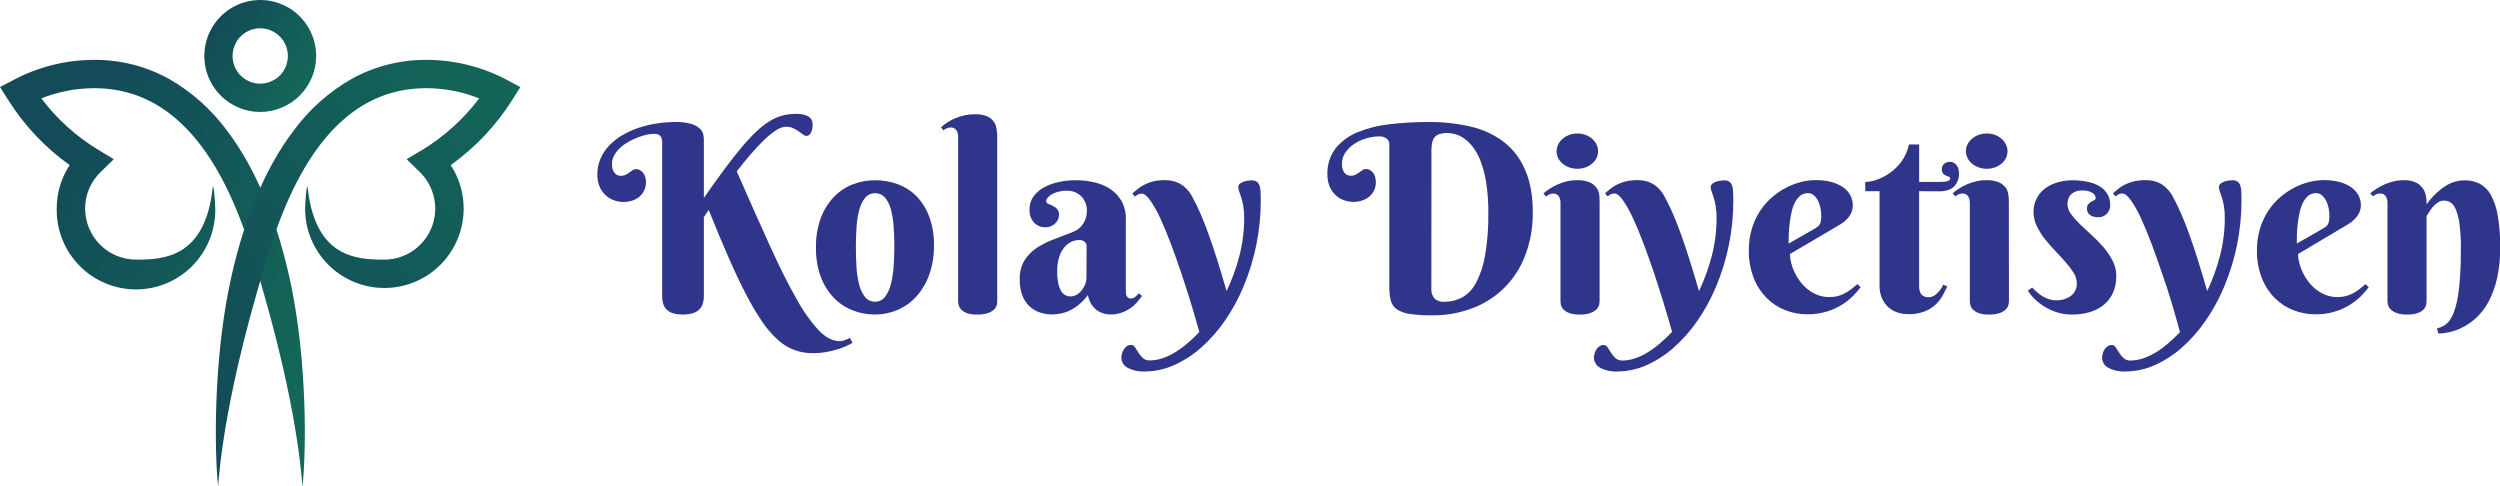
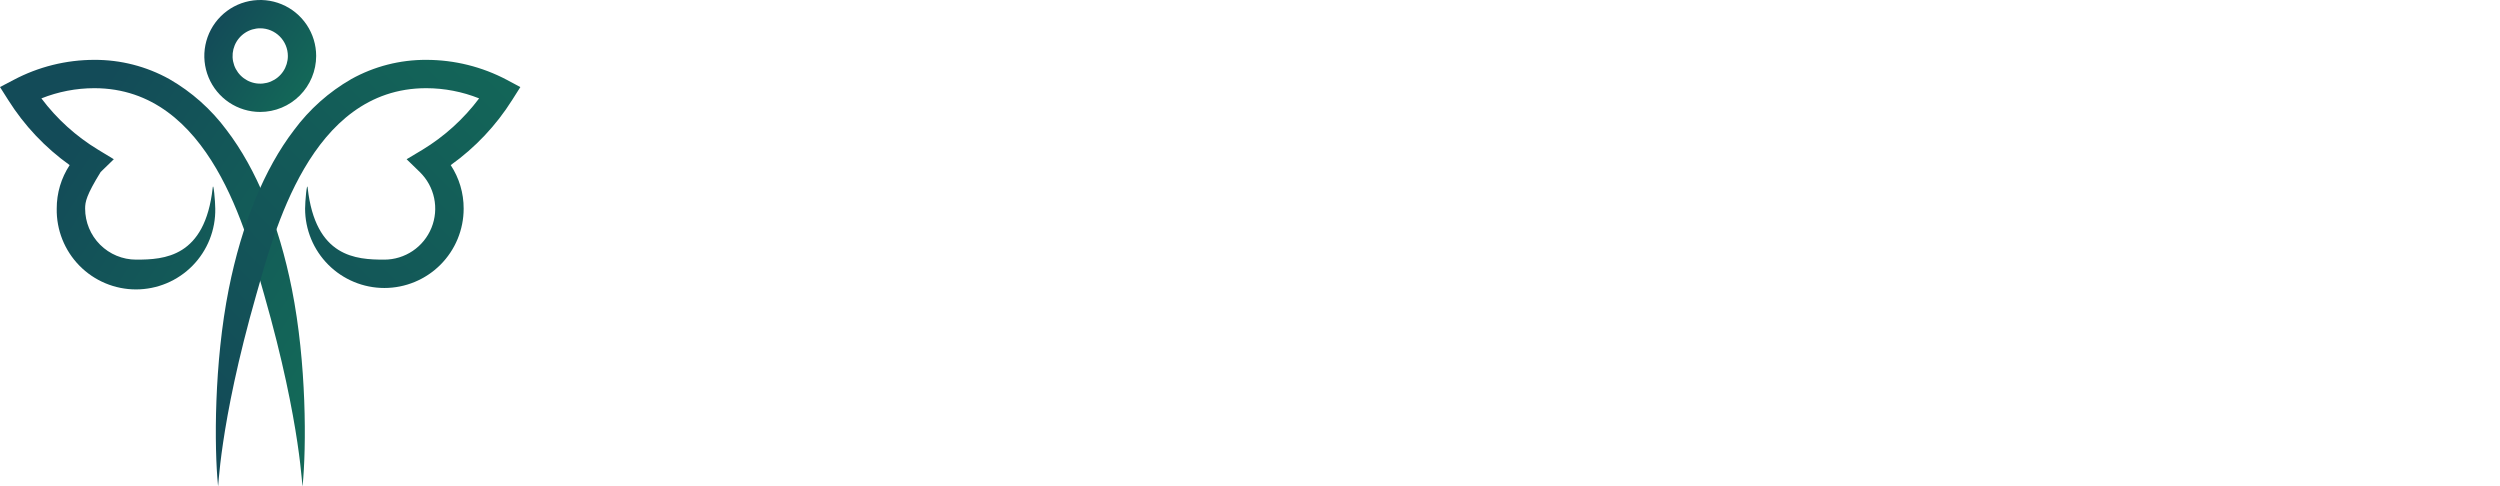
<svg xmlns="http://www.w3.org/2000/svg" width="3930" height="764" viewBox="0 0 3930 764" fill="none">
-   <path d="M415.201 462.887C387.835 367.322 330.786 138.626 148.213 138.626C119.732 138.665 91.516 144.106 65.059 154.662C89.373 187.022 119.657 214.419 154.272 235.371L178.913 250.308L158.216 270.414C150.476 277.851 144.323 286.782 140.129 296.667C135.936 306.551 133.789 317.185 133.819 327.924C133.841 349.2 142.297 369.599 157.331 384.639C172.365 399.68 192.749 408.134 214.005 408.145C258.205 408.145 322.247 404.563 334.324 295.404C335.503 284.578 338.39 316.894 338.39 327.965C338.689 344.534 335.687 360.996 329.559 376.391C323.431 391.786 314.3 405.804 302.7 417.627C291.099 429.451 277.261 438.842 261.994 445.253C246.727 451.663 230.337 454.965 213.781 454.965C197.225 454.965 180.835 451.663 165.568 445.253C150.301 438.842 136.463 429.451 124.863 417.627C113.262 405.804 104.131 391.786 98.003 376.391C91.875 360.996 88.873 344.534 89.172 327.965C89.08 303.654 96.152 279.856 109.503 259.547C70.958 232.066 38.152 197.307 12.931 157.226L0 136.835L21.388 125.643C60.463 104.939 104.002 94.11 148.213 94.1C189.458 93.872 230.067 104.272 266.134 124.3C301.355 144.511 332.02 171.795 356.2 204.439C402.921 265.49 438.419 351.978 458.791 454.177C482.09 571.069 481.724 702.979 475.747 763.135C474.608 774.612 475.015 671.762 415.201 462.887Z" fill="url(#paint0_linear_844_509)" />
+   <path d="M415.201 462.887C387.835 367.322 330.786 138.626 148.213 138.626C119.732 138.665 91.516 144.106 65.059 154.662C89.373 187.022 119.657 214.419 154.272 235.371L178.913 250.308L158.216 270.414C135.936 306.551 133.789 317.185 133.819 327.924C133.841 349.2 142.297 369.599 157.331 384.639C172.365 399.68 192.749 408.134 214.005 408.145C258.205 408.145 322.247 404.563 334.324 295.404C335.503 284.578 338.39 316.894 338.39 327.965C338.689 344.534 335.687 360.996 329.559 376.391C323.431 391.786 314.3 405.804 302.7 417.627C291.099 429.451 277.261 438.842 261.994 445.253C246.727 451.663 230.337 454.965 213.781 454.965C197.225 454.965 180.835 451.663 165.568 445.253C150.301 438.842 136.463 429.451 124.863 417.627C113.262 405.804 104.131 391.786 98.003 376.391C91.875 360.996 88.873 344.534 89.172 327.965C89.08 303.654 96.152 279.856 109.503 259.547C70.958 232.066 38.152 197.307 12.931 157.226L0 136.835L21.388 125.643C60.463 104.939 104.002 94.11 148.213 94.1C189.458 93.872 230.067 104.272 266.134 124.3C301.355 144.511 332.02 171.795 356.2 204.439C402.921 265.49 438.419 351.978 458.791 454.177C482.09 571.069 481.724 702.979 475.747 763.135C474.608 774.612 475.015 671.762 415.201 462.887Z" fill="url(#paint0_linear_844_509)" />
  <path d="M402.961 462.887C430.368 367.322 487.376 138.626 669.99 138.626C698.484 138.663 726.714 144.104 753.184 154.662C728.864 187.076 698.568 214.527 663.931 235.534L639.208 250.308L659.905 270.414C671.337 281.542 679.192 295.83 682.467 311.45C685.741 327.071 684.286 343.315 678.287 358.103C672.288 372.891 662.019 385.552 648.792 394.467C635.565 403.381 619.982 408.143 604.036 408.145C559.836 408.145 495.752 404.563 483.676 295.404C482.497 284.578 479.61 316.894 479.61 327.965C479.61 361.05 492.74 392.779 516.113 416.174C539.485 439.569 571.185 452.712 604.239 452.712C637.293 452.712 668.993 439.569 692.365 416.174C715.738 392.779 728.868 361.05 728.868 327.965C728.961 303.654 721.889 279.855 708.537 259.547C747.063 232.043 779.866 197.289 805.11 157.226L818 136.876L796.977 125.642C757.916 104.943 714.391 94.115 670.193 94.099C628.948 93.867 588.338 104.267 552.273 124.299C517.068 144.518 486.418 171.802 462.247 204.439C415.526 265.489 380.069 351.978 359.656 454.177C336.357 571.069 336.763 702.979 342.7 763.134C343.554 774.612 343.188 671.762 402.961 462.887Z" fill="url(#paint1_linear_844_509)" />
  <path d="M409.101 175.989C391.714 175.989 374.717 170.828 360.26 161.159C345.803 151.49 334.536 137.747 327.882 121.669C321.228 105.59 319.487 87.897 322.879 70.828C326.271 53.758 334.644 38.079 346.939 25.773C359.233 13.467 374.898 5.086 391.951 1.691C409.004 -1.704 426.68 0.038 442.744 6.698C458.807 13.358 472.537 24.637 482.197 39.107C491.857 53.578 497.013 70.591 497.013 87.995C496.981 111.322 487.708 133.685 471.229 150.18C454.749 166.676 432.407 175.957 409.101 175.989V175.989ZM409.101 44.486C400.503 44.478 392.095 47.023 384.941 51.798C377.787 56.574 372.21 63.367 368.913 71.316C365.617 79.266 364.751 88.015 366.423 96.458C368.096 104.9 372.233 112.657 378.31 118.746C384.388 124.834 392.133 128.982 400.566 130.664C408.999 132.346 417.741 131.487 425.686 128.195C433.631 124.903 440.422 119.327 445.2 112.171C449.978 105.015 452.529 96.602 452.529 87.995C452.507 76.469 447.926 65.421 439.788 57.267C431.65 49.114 420.616 44.518 409.101 44.486V44.486Z" fill="url(#paint2_linear_844_509)" />
  <g clip-path="url(#clip0_844_509)">
    <path d="M1106.46 311.21C1118.32 294.08 1129.17 278.914 1138.99 265.713C1148.81 252.511 1157.86 240.999 1166.14 231.177C1173.36 222.5 1181.09 214.26 1189.28 206.503C1195.64 200.392 1202.62 194.966 1210.11 190.315C1216.35 186.438 1223.13 183.499 1230.23 181.593C1237.09 179.84 1244.16 178.969 1251.25 179C1268.74 179 1277.49 184.605 1277.49 195.816C1277.48 197.565 1277.35 199.311 1277.1 201.042C1276.82 203.029 1276.32 204.98 1275.61 206.856C1274.91 208.648 1273.85 210.278 1272.5 211.65C1271.85 212.309 1271.06 212.826 1270.2 213.171C1269.33 213.515 1268.4 213.68 1267.47 213.654C1265.58 213.475 1263.8 212.706 1262.37 211.453C1260.44 209.96 1258.2 208.35 1255.65 206.542C1252.88 204.601 1249.93 202.93 1246.85 201.552C1243.33 199.957 1239.51 199.165 1235.65 199.234C1229.97 199.54 1224.51 201.492 1219.93 204.853C1213.19 209.328 1206.88 214.418 1201.07 220.058C1194.39 226.462 1187.52 234.006 1180.25 242.375C1172.98 250.743 1165.59 259.859 1158.13 269.367C1178.17 315.022 1195.82 354.613 1211.09 388.14C1226.36 421.667 1240.32 449.393 1252.98 471.317C1262.51 489.041 1274.25 505.489 1287.91 520.272C1298.59 530.959 1309.35 536.302 1320.16 536.302C1322.06 536.289 1323.95 536.025 1325.78 535.516C1327.49 535.03 1329.15 534.426 1330.77 533.709C1332.59 532.996 1334.33 532.129 1336 531.116L1340.2 538.974C1337.92 540.27 1334.82 541.881 1330.89 543.767C1326.33 545.837 1321.65 547.609 1316.86 549.071C1310.98 550.841 1304.99 552.284 1298.95 553.393C1291.99 554.606 1284.94 555.198 1277.89 555.161C1257.84 555.551 1238.39 548.287 1223.51 534.848C1214.17 526.554 1205.89 517.131 1198.87 506.795C1189.6 493.212 1181.17 479.067 1173.65 464.441C1164.9 447.756 1155.65 428.333 1145.91 406.174C1136.16 384.015 1125.54 358.633 1114.04 330.03L1106.46 341.424V465.03C1106.46 475.298 1103.75 482.763 1098.33 487.425C1092.9 492.088 1084.67 494.432 1073.61 494.458C1062.37 494.458 1054.1 492.114 1048.78 487.425C1043.46 482.737 1040.84 475.272 1040.92 465.03V223.869C1041 221.483 1040.65 219.101 1039.9 216.836C1039.31 215.315 1038.35 213.965 1037.11 212.907C1035.86 211.885 1034.37 211.195 1032.79 210.903C1030.92 210.564 1029.03 210.406 1027.13 210.432C1023.45 210.524 1019.79 210.998 1016.21 211.846C1011.53 212.88 1006.95 214.286 1002.49 216.05C997.494 218.015 992.636 220.326 987.957 222.965C983.279 225.561 978.916 228.685 974.951 232.277C971.222 235.669 968.076 239.651 965.639 244.064C963.298 248.186 962.053 252.839 962.025 257.58C961.887 261.068 962.475 264.547 963.753 267.795C964.624 269.962 965.966 271.909 967.683 273.492C968.958 274.674 970.513 275.512 972.201 275.928C973.285 276.182 974.39 276.34 975.502 276.4C978.335 276.512 981.154 275.932 983.713 274.71C985.734 273.643 987.677 272.435 989.528 271.095L994.401 267.52C995.948 266.381 997.823 265.774 999.744 265.791C1001.5 265.84 1003.23 266.213 1004.85 266.891C1006.74 267.714 1008.44 268.918 1009.84 270.427C1011.54 272.255 1012.87 274.388 1013.77 276.714C1014.93 279.745 1015.48 282.977 1015.38 286.222C1015.51 291.018 1014.45 295.771 1012.28 300.052C1010.35 303.79 1007.68 307.093 1004.42 309.757C1001.1 312.411 997.3 314.386 993.222 315.572C983.403 318.559 972.853 318.06 963.361 314.157C958.298 312.089 953.742 308.953 950.002 304.963C946.378 301.03 943.585 296.407 941.79 291.369C939.917 286.029 938.973 280.408 939 274.749C938.891 266.048 940.59 257.418 943.99 249.407C947.326 241.742 951.98 234.72 957.742 228.662C963.798 222.351 970.716 216.927 978.291 212.554C986.313 207.84 994.807 203.981 1003.63 201.042C1012.89 197.923 1022.39 195.609 1032.04 194.127C1041.86 192.594 1051.77 191.819 1061.71 191.808C1070.33 191.517 1078.94 192.565 1087.25 194.912C1092.19 196.439 1096.73 199.057 1100.53 202.574C1103.15 205.042 1104.94 208.271 1105.63 211.807C1106.12 214.4 1106.4 217.028 1106.46 219.665V311.21Z" fill="#2F358B" />
    <path d="M1282.72 388.69C1282.4 373.031 1284.97 357.448 1290.3 342.721C1294.83 330.5 1301.75 319.307 1310.65 309.796C1318.93 301.1 1329.02 294.327 1340.2 289.955C1351.46 285.535 1363.46 283.295 1375.56 283.354C1387.62 283.301 1399.59 285.362 1410.93 289.444C1422.03 293.453 1432.11 299.851 1440.47 308.185C1449.31 317.305 1456.15 328.172 1460.55 340.089C1465.95 354.73 1468.54 370.26 1468.17 385.861C1468.46 401.688 1465.88 417.436 1460.55 432.341C1456.05 444.892 1449.15 456.448 1440.24 466.366C1432.02 475.404 1421.94 482.55 1410.69 487.308C1399.51 492.056 1387.48 494.476 1375.33 494.419C1363.22 494.478 1351.21 492.196 1339.97 487.701C1328.79 483.271 1318.72 476.475 1310.42 467.781C1301.49 458.238 1294.57 447.002 1290.07 434.738C1284.83 419.965 1282.34 404.359 1282.72 388.69V388.69ZM1405.9 386.686C1405.9 375.999 1405.5 365.706 1404.8 355.765C1404.21 346.794 1402.76 337.901 1400.47 329.205C1398.84 322.425 1395.7 316.099 1391.28 310.7C1389.34 308.455 1386.92 306.669 1384.2 305.474C1381.48 304.278 1378.53 303.701 1375.56 303.785C1372.56 303.72 1369.58 304.345 1366.86 305.612C1364.13 306.879 1361.73 308.754 1359.85 311.093C1355.45 316.768 1352.31 323.319 1350.65 330.305C1348.36 339.194 1346.95 348.288 1346.45 357.455C1345.77 367.591 1345.43 378.003 1345.43 388.69C1345.43 399.377 1345.77 409.854 1346.45 420.122C1346.94 429.406 1348.35 438.618 1350.65 447.625C1352.3 454.653 1355.43 461.245 1359.85 466.956C1361.73 469.294 1364.13 471.169 1366.86 472.436C1369.58 473.703 1372.56 474.328 1375.56 474.263C1378.6 474.322 1381.61 473.662 1384.34 472.337C1387.07 471.013 1389.45 469.061 1391.28 466.641C1395.71 460.676 1398.84 453.851 1400.47 446.603C1402.75 437.413 1404.2 428.038 1404.8 418.59C1405.5 407.942 1405.9 397.373 1405.9 386.686V386.686Z" fill="#2F358B" />
    <path d="M1567.66 473.674C1567.61 475.77 1567.32 477.853 1566.79 479.882C1566.05 482.504 1564.58 484.861 1562.55 486.679C1559.77 489.153 1556.5 491.026 1552.96 492.18C1547.49 493.904 1541.76 494.688 1536.03 494.498C1530.38 494.736 1524.74 493.882 1519.41 491.983C1516.01 490.751 1512.96 488.731 1510.49 486.09C1508.7 484.098 1507.45 481.674 1506.87 479.057C1506.46 477.145 1506.22 475.198 1506.17 473.242V214.832C1506.26 211.28 1505.34 207.775 1503.5 204.735C1502.5 203.27 1501.13 202.097 1499.52 201.337C1497.92 200.578 1496.15 200.259 1494.38 200.413C1492.34 200.373 1490.32 200.761 1488.45 201.552C1486.54 202.416 1484.76 203.526 1483.14 204.853L1479.21 200.02C1482.38 197.358 1485.67 194.853 1489.08 192.516C1492.98 189.961 1497.11 187.778 1501.41 185.994C1506.09 184.087 1510.91 182.55 1515.83 181.397C1521.09 180.185 1526.47 179.578 1531.86 179.589C1538.72 179.239 1545.57 180.378 1551.94 182.929C1556.18 184.82 1559.84 187.803 1562.55 191.573C1564.7 194.813 1566.04 198.516 1566.48 202.377C1567.09 205.768 1567.48 209.193 1567.66 212.632V473.674Z" fill="#2F358B" />
-     <path d="M1676.3 299.777C1672.03 299.728 1667.77 300.27 1663.65 301.388C1660.17 302.272 1656.81 303.592 1653.67 305.317C1651.14 306.651 1648.89 308.45 1647.03 310.621C1645.62 312.126 1644.78 314.068 1644.63 316.122C1644.61 317.075 1644.91 318.009 1645.47 318.781C1646.03 319.554 1646.82 320.123 1647.73 320.404C1649.82 321.308 1652.13 322.29 1654.65 323.43C1657.23 324.623 1659.57 326.274 1661.56 328.301C1662.69 329.602 1663.54 331.112 1664.07 332.744C1664.6 334.376 1664.81 336.098 1664.67 337.81C1664.7 340.523 1664.13 343.209 1662.98 345.668C1660.57 350.356 1656.49 353.973 1651.55 355.804C1648.96 356.79 1646.22 357.296 1643.45 357.297C1640.05 357.426 1636.67 356.811 1633.53 355.494C1630.4 354.177 1627.59 352.191 1625.3 349.675C1620.49 344.062 1618.02 336.821 1618.38 329.441C1618.22 322.003 1620.47 314.713 1624.79 308.657C1629.23 302.694 1634.95 297.795 1641.53 294.316C1648.86 290.426 1656.72 287.633 1664.86 286.026C1683.32 282.185 1702.39 282.427 1720.74 286.733C1729.71 288.754 1738.24 292.417 1745.88 297.538C1753.09 302.43 1759.06 308.926 1763.33 316.515C1767.85 324.961 1770.08 334.442 1769.81 344.017V457.212C1769.81 458.39 1769.81 459.726 1770.01 461.141C1770.14 462.495 1770.49 463.821 1771.03 465.069C1771.55 466.258 1772.38 467.288 1773.43 468.056C1774.79 468.941 1776.4 469.368 1778.02 469.274C1780.52 469.236 1782.92 468.269 1784.74 466.563C1786.7 464.859 1788.54 463.021 1790.24 461.062L1795.27 465.266C1793.27 468.056 1790.83 471.12 1788.04 474.46C1781.57 482.087 1773.21 487.885 1763.8 491.276C1757.95 493.374 1751.78 494.399 1745.57 494.301C1737.46 494.393 1729.56 491.749 1723.13 486.797C1716.13 480.948 1711.56 472.695 1710.32 463.655C1706.46 468.96 1701.99 473.798 1697 478.074C1692.69 481.755 1687.95 484.92 1682.9 487.504C1678.29 489.831 1673.4 491.573 1668.36 492.69C1663.54 493.752 1658.61 494.292 1653.67 494.301C1647.32 494.31 1641.02 493.288 1635 491.276C1628.98 489.35 1623.43 486.162 1618.74 481.925C1613.73 477.206 1609.84 471.436 1607.34 465.03C1604.24 456.911 1602.77 448.259 1603.02 439.57C1602.59 429.136 1605.09 418.79 1610.25 409.71C1615.06 401.877 1621.51 395.176 1629.15 390.065C1637.47 384.524 1646.41 379.975 1655.79 376.51C1665.72 372.765 1675.91 368.836 1686.36 364.723C1693.4 362.206 1699.36 357.352 1703.25 350.972C1706.67 345.329 1708.5 338.867 1708.56 332.27C1708.75 327.96 1708.09 323.655 1706.59 319.606C1705.1 315.558 1702.82 311.848 1699.87 308.696C1696.76 305.679 1693.06 303.331 1689.01 301.797C1684.95 300.263 1680.63 299.575 1676.3 299.777V299.777ZM1708.12 387.511C1708.22 386.081 1707.98 384.649 1707.43 383.326C1706.88 382.004 1706.03 380.827 1704.94 379.889C1702.59 378.094 1699.69 377.177 1696.73 377.296C1692.1 377.284 1687.53 378.375 1683.41 380.478C1679.05 382.759 1675.25 385.98 1672.29 389.908C1668.83 394.502 1666.24 399.697 1664.67 405.231C1662.7 412.152 1661.78 419.332 1661.96 426.526C1661.83 432.972 1662.4 439.414 1663.65 445.739C1664.47 450.007 1666.03 454.1 1668.24 457.84C1669.84 460.545 1672.17 462.739 1674.96 464.166C1677.41 465.35 1680.1 465.967 1682.82 465.973C1686.28 465.972 1689.67 465.035 1692.64 463.262C1695.66 461.448 1698.32 459.106 1700.5 456.347C1702.77 453.512 1704.58 450.345 1705.88 446.957C1707.19 443.639 1707.87 440.109 1707.89 436.545L1708.12 387.511Z" fill="#2F358B" />
    <path d="M1981.94 314.786C1981.99 338.541 1979.61 362.238 1974.83 385.508C1970.33 407.443 1963.75 428.9 1955.19 449.589C1947.25 468.827 1937.28 487.161 1925.44 504.281C1914.75 519.886 1902.18 534.112 1888 546.635C1875.23 557.945 1860.8 567.221 1845.21 574.138C1830.87 580.526 1815.37 583.871 1799.67 583.961C1790.21 584.479 1780.79 582.429 1772.4 578.028C1769.53 576.521 1767.13 574.263 1765.44 571.495C1763.75 568.728 1762.84 565.554 1762.82 562.312C1762.81 559.79 1763.21 557.282 1764 554.886C1764.76 552.608 1765.84 550.452 1767.22 548.482C1768.48 546.623 1770.09 545.034 1771.97 543.806C1773.78 542.696 1775.86 542.111 1777.98 542.117C1779.29 542.153 1780.57 542.536 1781.68 543.226C1782.79 543.916 1783.7 544.889 1784.31 546.046C1785.96 548.6 1787.73 551.35 1789.61 554.375C1791.52 557.417 1793.8 560.203 1796.41 562.666C1799.43 565.386 1803.4 566.799 1807.45 566.595C1813.85 566.534 1820.2 565.487 1826.27 563.491C1833.13 561.258 1839.72 558.266 1845.92 554.572C1852.9 550.417 1859.54 545.7 1865.76 540.467C1872.67 534.674 1879.23 528.482 1885.41 521.922C1881.66 508.459 1877.36 493.738 1872.52 477.76C1867.67 461.782 1862.53 445.726 1857.08 429.591C1851.68 413.456 1846.14 397.871 1840.46 382.836C1834.77 367.801 1829.23 354.482 1823.84 342.878C1819.46 333.109 1814.2 323.758 1808.12 314.943C1803.12 307.923 1798.68 304.413 1794.8 304.413C1792.76 304.302 1790.73 304.722 1788.91 305.631C1787.19 306.638 1785.55 307.768 1784 309.01L1780.07 304.02C1782.74 301.742 1785.57 299.423 1788.47 296.987C1791.69 294.413 1795.19 292.2 1798.89 290.387C1803.33 288.098 1808.03 286.318 1812.87 285.083C1819.2 283.724 1825.66 283.091 1832.13 283.197C1840.03 283.147 1847.83 285.035 1854.84 288.697C1863.07 293.564 1869.76 300.661 1874.13 309.167C1878.06 316.515 1882.58 325.355 1887.06 335.609C1891.54 345.864 1896.01 357.376 1900.57 370.067C1905.13 382.757 1909.69 396.469 1914.28 411.242C1918.88 426.015 1923.52 441.456 1928.19 457.604C1936.6 439.945 1943.31 421.527 1948.23 402.599C1953.33 383.008 1955.89 362.845 1955.85 342.603C1955.94 336.3 1955.46 330.003 1954.44 323.783C1953.67 319.279 1952.61 314.829 1951.26 310.464C1950.04 306.771 1948.98 303.627 1948.04 301.034C1947.17 298.828 1946.69 296.488 1946.62 294.119C1946.59 293.162 1946.77 292.211 1947.14 291.329C1947.52 290.447 1948.08 289.657 1948.78 289.012C1950.49 287.541 1952.46 286.42 1954.6 285.711C1956.84 284.922 1959.16 284.357 1961.51 284.022C1963.48 283.707 1965.46 283.536 1967.45 283.511C1970.37 283.331 1973.28 284.102 1975.74 285.711C1977.78 287.335 1979.29 289.54 1980.06 292.037C1981.06 295.244 1981.59 298.579 1981.63 301.938C1981.87 305.631 1981.94 309.992 1981.94 314.786Z" fill="#2F358B" />
    <path d="M2184.02 227.052C2184.13 225.197 2183.76 223.345 2182.94 221.677C2182.12 220.01 2180.88 218.585 2179.34 217.543C2176.29 215.486 2172.69 214.379 2169.01 214.361C2161.6 214.35 2154.24 215.463 2147.16 217.661C2140.41 219.718 2134 222.763 2128.15 226.698C2122.77 230.271 2118.17 234.896 2114.63 240.292C2111.28 245.377 2109.51 251.335 2109.52 257.423C2109.37 260.908 2109.95 264.386 2111.21 267.638C2112.08 269.805 2113.42 271.752 2115.14 273.335C2116.4 274.515 2117.94 275.354 2119.62 275.771C2120.72 276.028 2121.84 276.186 2122.96 276.242C2125.78 276.355 2128.59 275.775 2131.13 274.553C2133.16 273.504 2135.11 272.295 2136.95 270.938L2141.86 267.363C2143.39 266.219 2145.25 265.611 2147.16 265.634C2148.92 265.68 2150.65 266.053 2152.27 266.734C2154.18 267.545 2155.89 268.75 2157.3 270.27C2159 272.098 2160.33 274.231 2161.23 276.557C2162.37 279.593 2162.92 282.821 2162.84 286.065C2162.97 290.861 2161.9 295.614 2159.74 299.895C2157.81 303.633 2155.13 306.936 2151.88 309.6C2148.55 312.262 2144.73 314.238 2140.64 315.414C2130.84 318.403 2120.3 317.903 2110.82 314C2105.85 311.925 2101.38 308.818 2097.7 304.885C2094.06 300.96 2091.27 296.334 2089.48 291.29C2087.59 285.956 2086.65 280.331 2086.69 274.671C2086.09 259.91 2090.54 245.384 2099.31 233.495C2108.36 222.295 2120.11 213.575 2133.45 208.153C2149.66 201.505 2166.72 197.18 2184.14 195.305C2204.57 192.914 2225.13 191.747 2245.71 191.809C2268.4 191.569 2291.04 194.089 2313.13 199.313C2331.85 203.676 2349.42 211.981 2364.68 223.673C2379.27 235.262 2390.65 250.399 2397.72 267.638C2405.58 285.711 2409.51 307.779 2409.51 333.841C2409.87 357.468 2405.64 380.939 2397.06 402.952C2389.77 421.817 2378.53 438.901 2364.09 453.052C2349.65 467.204 2332.34 478.095 2313.33 484.99C2293.6 492.24 2272.73 495.873 2251.72 495.716C2239.97 495.897 2228.23 495.188 2216.59 493.594C2209.29 492.75 2202.27 490.294 2196.04 486.404C2191.34 483.12 2187.94 478.298 2186.42 472.77C2184.67 465.73 2183.87 458.491 2184.02 451.24V227.052ZM2250.11 453.204C2249.83 456.125 2250.14 459.072 2251.02 461.872C2251.89 464.672 2253.32 467.268 2255.21 469.509C2259.41 473.072 2264.85 474.836 2270.34 474.421C2279.99 474.513 2289.51 472.247 2298.08 467.82C2307.45 462.521 2315.08 454.619 2320.04 445.071C2327.1 431.614 2331.97 417.117 2334.46 402.127C2338.28 379.837 2340.02 357.239 2339.65 334.627C2339.82 318.848 2338.72 303.081 2336.35 287.479C2334.6 275.935 2331.68 264.6 2327.63 253.651C2324.68 245.537 2320.53 237.91 2315.33 231.02C2311.34 225.779 2306.57 221.181 2301.18 217.386C2296.91 214.369 2292.13 212.134 2287.08 210.786C2283.1 209.728 2279.01 209.147 2274.9 209.057C2266.2 209.057 2259.92 210.982 2256.04 214.832C2252.11 218.761 2250.22 225.676 2250.22 235.695L2250.11 453.204Z" fill="#2F358B" />
    <path d="M2514.58 473.203C2514.52 475.339 2514.21 477.461 2513.67 479.528C2512.93 482.217 2511.46 484.65 2509.43 486.561C2506.7 489.091 2503.46 490.995 2499.92 492.14C2494.49 493.872 2488.8 494.656 2483.1 494.458C2477.45 494.697 2471.81 493.843 2466.48 491.944C2463.07 490.69 2460 488.674 2457.49 486.05C2455.63 484.084 2454.34 481.654 2453.75 479.017C2453.35 477.105 2453.12 475.158 2453.08 473.203V318.597C2453.18 315.109 2452.3 311.665 2450.53 308.657C2449.54 307.188 2448.17 306.013 2446.56 305.253C2444.96 304.493 2443.18 304.176 2441.42 304.335C2439.41 304.27 2437.41 304.688 2435.6 305.553C2433.75 306.503 2432 307.635 2430.37 308.932L2426.17 303.942C2429.47 301.248 2432.92 298.743 2436.5 296.437C2440.41 293.915 2444.52 291.733 2448.8 289.915C2453.39 287.893 2458.15 286.276 2463.03 285.083C2468.28 283.85 2473.66 283.243 2479.06 283.275C2485.98 282.952 2492.88 284.145 2499.29 286.772C2503.52 288.663 2507.18 291.63 2509.9 295.377C2512.12 298.641 2513.53 302.384 2514.03 306.299C2514.41 309.69 2514.6 313.102 2514.58 316.515V473.203ZM2446.99 237.699C2447.01 233.979 2447.87 230.31 2449.51 226.973C2451.21 223.543 2453.6 220.505 2456.54 218.054C2459.64 215.471 2463.17 213.438 2466.95 212.043C2471.1 210.547 2475.48 209.802 2479.88 209.843C2484.21 209.815 2488.51 210.56 2492.57 212.043C2496.3 213.449 2499.75 215.482 2502.79 218.054C2505.67 220.53 2508.02 223.564 2509.7 226.973C2511.34 230.313 2512.18 233.982 2512.18 237.699C2512.2 241.444 2511.36 245.144 2509.7 248.504C2508.02 251.852 2505.66 254.82 2502.79 257.226C2499.71 259.773 2496.21 261.767 2492.45 263.12C2488.39 264.603 2484.09 265.348 2479.76 265.32C2475.36 265.361 2470.98 264.616 2466.84 263.12C2463.05 261.767 2459.53 259.774 2456.42 257.226C2453.49 254.848 2451.09 251.875 2449.39 248.504C2447.77 245.137 2446.95 241.438 2446.99 237.699V237.699Z" fill="#2F358B" />
    <path d="M2724.82 314.786C2724.89 338.542 2722.51 362.241 2717.71 385.508C2713.23 407.447 2706.65 428.906 2698.07 449.589C2690.14 468.834 2680.17 487.17 2668.32 504.281C2657.63 519.886 2645.05 534.112 2630.88 546.635C2618.12 557.935 2603.7 567.211 2588.13 574.138C2573.78 580.526 2558.26 583.871 2542.55 583.961C2533.1 584.484 2523.69 582.434 2515.32 578.028C2512.45 576.523 2510.03 574.266 2508.34 571.499C2506.64 568.732 2505.73 565.557 2505.7 562.312C2505.68 559.786 2506.1 557.276 2506.91 554.886C2507.65 552.603 2508.72 550.444 2510.1 548.482C2511.39 546.665 2513.03 545.128 2514.93 543.964C2516.72 542.849 2518.79 542.263 2520.9 542.274C2522.21 542.306 2523.49 542.687 2524.6 543.378C2525.71 544.069 2526.62 545.044 2527.23 546.203C2528.92 548.757 2530.68 551.507 2532.53 554.533C2534.45 557.565 2536.73 560.349 2539.33 562.823C2542.34 565.543 2546.31 566.957 2550.37 566.752C2556.77 566.694 2563.11 565.647 2569.19 563.648C2576.05 561.422 2582.64 558.43 2588.84 554.729C2595.91 550.468 2602.61 545.618 2608.87 540.231C2615.78 534.438 2622.34 528.246 2628.52 521.686C2624.77 508.223 2620.47 493.502 2615.59 477.524C2610.72 461.547 2605.59 445.49 2600.19 429.355C2594.77 413.22 2589.22 397.635 2583.53 382.6C2577.85 367.565 2572.31 354.246 2566.91 342.642C2562.53 332.874 2557.27 323.524 2551.19 314.707C2546.17 307.687 2541.73 304.177 2537.88 304.177C2535.83 304.06 2533.78 304.48 2531.94 305.395C2530.23 306.412 2528.59 307.541 2527.03 308.774L2523.1 303.785C2525.77 301.506 2528.6 299.188 2531.55 296.752C2534.76 294.168 2538.25 291.954 2541.96 290.151C2546.36 287.96 2550.98 286.26 2555.75 285.083C2562.08 283.726 2568.54 283.093 2575.01 283.197C2582.91 283.147 2590.71 285.035 2597.72 288.697C2605.85 293.604 2612.44 300.697 2616.73 309.167C2621.49 317.756 2625.8 326.582 2629.66 335.609C2634.14 345.903 2638.64 357.389 2643.18 370.067C2647.71 382.744 2652.28 396.469 2656.89 411.242C2661.52 425.989 2666.17 441.443 2670.84 457.604C2679.21 439.937 2685.91 421.52 2690.84 402.599C2695.95 383.011 2698.51 362.846 2698.46 342.603C2698.54 336.3 2698.07 330.003 2697.04 323.783C2696.31 319.271 2695.25 314.819 2693.86 310.464C2692.64 306.771 2691.58 303.627 2690.64 301.034C2689.8 298.821 2689.34 296.484 2689.26 294.119C2689.26 293.143 2689.47 292.177 2689.88 291.293C2690.3 290.409 2690.9 289.629 2691.66 289.012C2693.36 287.541 2695.34 286.42 2697.48 285.711C2699.72 284.914 2702.03 284.347 2704.39 284.022C2706.34 283.705 2708.31 283.535 2710.28 283.511C2713.23 283.333 2716.15 284.105 2718.61 285.711C2720.65 287.339 2722.14 289.544 2722.9 292.037C2723.91 295.242 2724.45 298.577 2724.51 301.938C2724.74 305.631 2724.82 309.992 2724.82 314.786Z" fill="#2F358B" />
-     <path d="M2813.74 399.298C2813.79 404.01 2814.44 408.696 2815.66 413.246C2817 418.455 2818.84 423.521 2821.16 428.373C2823.61 433.511 2826.6 438.371 2830.08 442.871C2833.63 447.476 2837.73 451.62 2842.3 455.208C2846.94 458.844 2852.11 461.746 2857.63 463.812C2863.52 465.988 2869.77 467.066 2876.05 466.995C2880.44 467.036 2884.81 466.508 2889.06 465.423C2892.96 464.375 2896.73 462.886 2900.3 460.983C2903.8 459.11 2907.14 456.941 2910.28 454.501C2913.5 452.025 2916.72 449.393 2919.9 446.643L2924.93 451.436C2921.29 456.217 2917.35 460.77 2913.14 465.07C2907.87 470.335 2902.02 474.987 2895.7 478.939C2888.27 483.559 2880.26 487.191 2871.89 489.744C2861.81 492.761 2851.33 494.218 2840.81 494.066C2829.2 494.055 2817.69 491.911 2806.86 487.74C2795.88 483.543 2785.89 477.092 2777.55 468.802C2768.63 459.836 2761.64 449.139 2757 437.37C2751.53 423.329 2748.86 408.353 2749.14 393.287C2749.06 381.931 2750.64 370.625 2753.86 359.733C2756.7 350.015 2760.92 340.753 2766.39 332.231C2771.51 324.26 2777.71 317.04 2784.82 310.778C2791.57 304.823 2798.99 299.68 2806.94 295.455C2814.42 291.498 2822.33 288.413 2830.52 286.261C2846.64 282.063 2863.58 282.063 2879.71 286.261C2886.27 288.052 2892.47 290.977 2898.02 294.905C2902.59 298.15 2906.34 302.431 2908.94 307.399C2911.31 312.02 2912.55 317.137 2912.56 322.329C2912.78 328.464 2911 334.505 2907.49 339.538C2903.58 344.812 2898.68 349.27 2893.07 352.661L2813.74 399.298ZM2854.01 358.673C2855.52 357.741 2856.97 356.703 2858.33 355.569C2859.44 354.54 2860.35 353.314 2861.01 351.954C2861.75 350.29 2862.27 348.532 2862.54 346.728C2862.89 344.125 2863.05 341.498 2863.01 338.871C2862.98 335.139 2862.61 331.417 2861.91 327.751C2861.22 323.762 2859.97 319.888 2858.22 316.24C2856.63 312.832 2854.39 309.773 2851.61 307.242C2848.99 304.841 2845.54 303.546 2841.99 303.628C2837.5 303.507 2833.13 305.03 2829.69 307.91C2826.14 310.989 2823.28 314.777 2821.28 319.029C2818.9 324.034 2817.15 329.312 2816.06 334.745C2814.79 340.521 2813.82 346.356 2813.15 352.229C2812.48 358.123 2812.09 363.78 2811.93 369.163C2811.77 374.546 2811.73 379.143 2811.73 382.875L2854.01 358.673Z" fill="#2F358B" />
-     <path d="M3016.83 300.563V448.607C3016.83 455.679 3018.17 460.394 3020.76 463.302C3022.24 464.679 3023.98 465.738 3025.88 466.414C3027.77 467.09 3029.79 467.368 3031.8 467.23C3035.24 467.279 3038.6 466.218 3041.39 464.205C3044.11 462.29 3046.54 460.002 3048.62 457.408C3051.12 454.428 3053.21 451.124 3054.83 447.586L3061.04 450.375C3059.03 454.658 3056.68 459.333 3053.93 464.402C3051.04 469.657 3047.36 474.429 3043 478.546C3038 483.183 3032.19 486.871 3025.87 489.429C3017.61 492.632 3008.79 494.142 2999.94 493.869C2994.19 493.874 2988.48 492.986 2983 491.237C2977.67 489.546 2972.76 486.748 2968.58 483.025C2964.33 479.172 2960.91 474.476 2958.57 469.234C2955.83 462.847 2954.49 455.948 2954.64 449V300.563H2932.2V286.143C2937.55 285.887 2942.83 284.909 2947.92 283.236C2955.2 281.036 2962.11 277.765 2968.43 273.531C2975.95 268.593 2982.59 262.431 2988.07 255.301C2994.42 246.967 2998.81 237.312 3000.92 227.052H3016.91V285.986H3049.56C3060.25 285.986 3065.59 284.179 3065.59 280.604C3065.62 279.99 3065.44 279.386 3065.07 278.892C3064.71 278.398 3064.19 278.045 3063.59 277.893C3062.25 277.421 3060.76 276.832 3059.11 276.085C3057.42 275.342 3055.89 274.29 3054.59 272.981C3053.08 271.131 3052.36 268.759 3052.59 266.381C3052.5 264.755 3052.77 263.131 3053.35 261.614C3053.94 260.097 3054.85 258.722 3056.01 257.58C3058.15 255.858 3060.75 254.785 3063.48 254.485C3066.22 254.186 3068.98 254.674 3071.45 255.89C3073.2 256.867 3074.73 258.206 3075.93 259.819C3077.16 261.541 3078.08 263.471 3078.64 265.516C3079.23 267.601 3079.53 269.755 3079.54 271.921C3079.77 275.749 3079.22 279.583 3077.93 283.194C3076.64 286.805 3074.64 290.12 3072.04 292.941C3067.01 298.088 3058.99 300.799 3047.91 300.799L3016.83 300.563Z" fill="#2F358B" />
    <path d="M3158.05 473.203C3158.01 475.34 3157.7 477.465 3157.14 479.528C3156.42 482.215 3154.96 484.648 3152.94 486.561C3150.2 489.074 3146.96 490.976 3143.43 492.14C3138 493.872 3132.31 494.656 3126.61 494.458C3120.96 494.697 3115.32 493.843 3109.99 491.944C3106.57 490.689 3103.48 488.674 3100.96 486.05C3099.11 484.083 3097.84 481.652 3097.26 479.017C3096.85 477.105 3096.61 475.159 3096.56 473.203V318.597C3096.64 315.041 3095.7 311.536 3093.84 308.499C3092.85 307.028 3091.48 305.851 3089.88 305.091C3088.27 304.33 3086.5 304.015 3084.73 304.178C3082.73 304.113 3080.75 304.531 3078.95 305.396C3077.1 306.346 3075.35 307.478 3073.73 308.774L3069.52 303.785C3072.82 301.082 3076.27 298.576 3079.86 296.28C3083.76 293.75 3087.87 291.568 3092.16 289.758C3096.75 287.784 3101.51 286.219 3106.38 285.083C3111.63 283.85 3117.01 283.243 3122.41 283.275C3129.33 282.956 3136.23 284.149 3142.64 286.772C3146.87 288.663 3150.53 291.63 3153.25 295.377C3155.4 298.657 3156.75 302.4 3157.18 306.299C3157.62 309.687 3157.86 313.098 3157.89 316.515L3158.05 473.203ZM3090.35 237.699C3090.34 233.977 3091.2 230.304 3092.86 226.973C3094.6 223.532 3097.03 220.493 3100.01 218.054C3103.13 215.486 3106.64 213.454 3110.43 212.043C3114.57 210.55 3118.95 209.805 3123.35 209.843C3127.69 209.812 3132 210.557 3136.08 212.043C3139.84 213.427 3143.32 215.462 3146.38 218.054C3149.27 220.517 3151.63 223.554 3153.29 226.973C3154.95 230.304 3155.82 233.977 3155.81 237.699C3155.84 241.449 3154.98 245.154 3153.29 248.504C3151.62 251.862 3149.27 254.833 3146.38 257.226C3143.32 259.781 3139.83 261.776 3136.08 263.12C3132 264.606 3127.69 265.351 3123.35 265.32C3118.95 265.357 3114.57 264.612 3110.43 263.12C3106.65 261.75 3103.13 259.758 3100.01 257.226C3097.09 254.847 3094.71 251.874 3093.02 248.504C3091.28 245.167 3090.36 241.462 3090.35 237.699V237.699Z" fill="#2F358B" />
-     <path d="M3272.89 299.384C3269.96 299.366 3267.04 299.762 3264.21 300.563C3261.52 301.354 3259.02 302.691 3256.86 304.492C3254.7 306.347 3253 308.672 3251.87 311.289C3250.59 314.36 3249.98 317.667 3250.07 320.994C3250.19 326.715 3252.19 332.236 3255.76 336.71C3260.08 342.418 3264.83 347.778 3269.99 352.74C3275.7 358.267 3281.84 364.003 3288.41 369.949C3294.97 375.82 3301.12 382.12 3306.84 388.808C3312.41 395.243 3317.19 402.327 3321.07 409.907C3324.87 417.349 3326.84 425.594 3326.8 433.952C3326.96 442.752 3325.29 451.488 3321.89 459.608C3318.7 466.918 3313.91 473.417 3307.86 478.625C3301.39 484.01 3293.89 488.021 3285.82 490.411C3276.54 493.226 3266.88 494.591 3257.18 494.458C3248.66 494.577 3240.18 493.249 3232.11 490.529C3225.1 488.164 3218.41 484.944 3212.19 480.943C3206.78 477.455 3201.78 473.383 3197.26 468.802C3193.69 465.192 3190.48 461.245 3187.67 457.015L3194.67 451.986C3196.72 454.305 3198.92 456.484 3201.27 458.508C3204 460.982 3206.93 463.229 3210.03 465.227C3213.35 467.24 3216.88 468.886 3220.56 470.138C3224.23 471.387 3228.08 472.024 3231.95 472.024C3240.36 472.364 3248.64 469.934 3255.53 465.109C3258.62 462.694 3261.08 459.559 3262.68 455.977C3264.28 452.395 3264.98 448.475 3264.72 444.56C3264.56 438.958 3262.83 433.513 3259.73 428.844C3256 422.936 3251.78 417.35 3247.12 412.146C3242.05 406.41 3236.55 400.359 3230.7 394.308C3224.92 388.311 3219.47 382.016 3214.35 375.449C3209.45 369.166 3205.22 362.384 3201.74 355.215C3198.44 348.475 3196.72 341.071 3196.71 333.566C3196.52 325.918 3198.28 318.347 3201.82 311.564C3205.11 305.359 3209.77 299.985 3215.45 295.848C3221.32 291.623 3227.89 288.471 3234.86 286.536C3242.2 284.453 3249.79 283.408 3257.41 283.432C3265.62 283.353 3273.82 284.157 3281.85 285.829C3288.51 287.116 3294.9 289.52 3300.75 292.941C3305.8 295.96 3310 300.203 3312.97 305.278C3315.93 310.524 3317.42 316.467 3317.29 322.487C3317.37 327.418 3315.54 332.188 3312.19 335.806C3310.42 337.72 3308.24 339.216 3305.82 340.188C3303.4 341.16 3300.8 341.582 3298.2 341.424C3293.53 341.755 3288.89 340.449 3285.07 337.731C3283.62 336.496 3282.48 334.942 3281.73 333.19C3280.98 331.438 3280.64 329.536 3280.75 327.634C3280.61 325.234 3281.37 322.868 3282.87 320.994C3284.19 319.42 3285.77 318.09 3287.55 317.065C3289.3 316.043 3290.88 315.179 3292.26 314.471C3292.86 314.24 3293.38 313.843 3293.75 313.328C3294.13 312.813 3294.35 312.201 3294.39 311.564C3294.34 309.659 3293.75 307.806 3292.69 306.225C3291.62 304.645 3290.12 303.403 3288.38 302.645C3283.57 300.276 3278.25 299.154 3272.89 299.384Z" fill="#2F358B" />
    <path d="M3523.61 314.786C3523.66 338.541 3521.28 362.238 3516.5 385.508C3512 407.443 3505.42 428.9 3496.85 449.589C3488.92 468.827 3478.94 487.161 3467.11 504.281C3456.42 519.886 3443.84 534.112 3429.67 546.635C3416.9 557.945 3402.47 567.221 3386.88 574.138C3372.54 580.527 3357.04 583.871 3341.34 583.961C3331.88 584.48 3322.46 582.429 3314.07 578.028C3311.2 576.521 3308.79 574.263 3307.11 571.495C3305.42 568.728 3304.51 565.554 3304.48 562.312C3304.48 559.79 3304.88 557.282 3305.66 554.886C3306.43 552.608 3307.51 550.452 3308.89 548.482C3310.17 546.676 3311.8 545.141 3313.68 543.964C3315.49 542.854 3317.57 542.269 3319.69 542.274C3321 542.31 3322.27 542.693 3323.38 543.383C3324.5 544.074 3325.4 545.047 3326.02 546.203C3327.67 548.757 3329.43 551.507 3331.32 554.533C3333.22 557.574 3335.51 560.36 3338.12 562.823C3339.61 564.172 3341.35 565.213 3343.25 565.887C3345.14 566.562 3347.15 566.855 3349.16 566.752C3355.55 566.691 3361.9 565.644 3367.98 563.648C3374.84 561.415 3381.43 558.423 3387.62 554.729C3394.55 550.576 3401.12 545.858 3407.27 540.624C3414.18 534.841 3420.74 528.648 3426.92 522.079C3423.25 508.354 3419.06 493.528 3414.34 477.603C3409.63 461.677 3404.39 445.595 3398.63 429.355C3393.24 413.207 3387.66 397.609 3382.01 382.6C3376.35 367.591 3370.81 354.233 3365.39 342.642C3361.01 332.873 3355.75 323.523 3349.67 314.707C3344.67 307.687 3340.23 304.178 3336.35 304.178C3334.31 304.067 3332.28 304.486 3330.46 305.395C3328.74 306.403 3327.1 307.532 3325.54 308.774L3321.62 303.785C3324.29 301.506 3327.12 299.188 3330.02 296.752C3333.24 294.178 3336.73 291.964 3340.44 290.151C3344.93 287.935 3349.66 286.234 3354.54 285.083C3360.85 283.726 3367.3 283.093 3373.75 283.197C3381.67 283.142 3389.49 285.031 3396.5 288.697C3404.64 293.561 3411.27 300.594 3415.64 309.01C3419.57 316.357 3424.09 325.198 3428.57 335.452C3433.05 345.707 3437.52 357.219 3442.08 369.909C3446.64 382.6 3451.2 396.312 3455.79 411.085C3460.39 425.858 3465.03 441.299 3469.7 457.447C3478.11 439.788 3484.82 421.37 3489.74 402.441C3494.84 382.851 3497.4 362.688 3497.36 342.446C3497.45 336.143 3496.97 329.845 3495.95 323.626C3495.19 319.116 3494.11 314.666 3492.73 310.307C3491.55 306.613 3490.49 303.47 3489.55 300.877C3488.68 298.671 3488.2 296.331 3488.13 293.962C3488.13 292.987 3488.35 292.024 3488.76 291.141C3489.17 290.258 3489.78 289.478 3490.53 288.854C3492.23 287.384 3494.21 286.263 3496.34 285.554C3498.59 284.765 3500.9 284.199 3503.26 283.865C3505.21 283.551 3507.18 283.381 3509.15 283.354C3512.09 283.171 3515.01 283.942 3517.48 285.554C3519.53 287.177 3521.04 289.383 3521.8 291.88C3522.8 295.087 3523.33 298.422 3523.38 301.781C3523.53 305.631 3523.61 309.992 3523.61 314.786Z" fill="#2F358B" />
    <path d="M3612.53 399.298C3612.58 404.007 3613.22 408.691 3614.41 413.246C3615.77 418.456 3617.62 423.522 3619.95 428.373C3622.39 433.51 3625.36 438.37 3628.83 442.871C3632.38 447.476 3636.48 451.62 3641.05 455.208C3645.7 458.829 3650.87 461.729 3656.38 463.812C3662.27 465.984 3668.52 467.063 3674.8 466.995C3679.2 467.035 3683.59 466.506 3687.85 465.423C3691.74 464.382 3695.5 462.892 3699.05 460.983C3702.56 459.118 3705.9 456.949 3709.03 454.501C3712.25 452.025 3715.43 449.393 3718.65 446.643L3723.64 451.436C3720.02 456.236 3716.08 460.791 3711.86 465.07C3706.6 470.348 3700.76 475.014 3694.45 478.978C3687 483.598 3678.98 487.23 3670.6 489.783C3660.53 492.8 3650.07 494.258 3639.56 494.105C3627.95 494.095 3616.44 491.951 3605.61 487.779C3594.62 483.574 3584.62 477.124 3576.26 468.841C3567.36 459.863 3560.39 449.169 3555.75 437.41C3550.28 423.368 3547.61 408.392 3547.89 393.326C3547.81 381.956 3549.42 370.636 3552.65 359.733C3555.5 350.023 3559.7 340.763 3565.14 332.231C3570.28 324.278 3576.48 317.061 3583.57 310.778C3590.33 304.822 3597.77 299.68 3605.73 295.455C3613.21 291.498 3621.12 288.413 3629.3 286.261C3645.42 282.063 3662.34 282.063 3678.46 286.261C3685.03 288.045 3691.24 290.971 3696.81 294.905C3701.37 298.149 3705.1 302.431 3707.69 307.399C3710.08 312.013 3711.32 317.135 3711.31 322.329C3711.36 328.404 3709.48 334.337 3705.92 339.263C3702 344.538 3697.09 348.996 3691.46 352.386L3612.53 399.298ZM3652.8 358.673C3654.3 357.741 3655.73 356.704 3657.08 355.569C3658.21 354.55 3659.13 353.322 3659.79 351.954C3660.54 350.294 3661.05 348.534 3661.29 346.728C3661.68 344.128 3661.85 341.5 3661.8 338.871C3661.77 335.139 3661.4 331.417 3660.7 327.751C3659.99 323.767 3658.74 319.895 3657.01 316.24C3655.4 312.838 3653.14 309.782 3650.36 307.242C3647.76 304.84 3644.32 303.544 3640.78 303.628C3636.28 303.508 3631.9 305.031 3628.44 307.91C3624.9 311 3622.04 314.785 3620.03 319.029C3617.68 324.043 3615.94 329.319 3614.85 334.745C3613.57 340.517 3612.59 346.353 3611.94 352.229C3611.27 358.123 3610.84 363.78 3610.72 369.163C3610.6 374.546 3610.52 379.143 3610.52 382.875L3652.8 358.673Z" fill="#2F358B" />
    <path d="M3868.51 391.519C3868.71 378.017 3867.93 364.519 3866.19 351.129C3865.23 343.275 3863.18 335.593 3860.1 328.301C3858.41 324.064 3855.48 320.435 3851.69 317.89C3848.81 316.272 3845.57 315.407 3842.26 315.375C3838.59 315.324 3835 316.408 3831.97 318.479C3829.03 320.468 3826.38 322.862 3824.11 325.59C3822.02 328.05 3820.14 330.679 3818.49 333.448C3817.33 335.542 3816.01 337.551 3814.56 339.46V473.202C3814.52 475.335 3814.24 477.455 3813.74 479.528C3813.09 482.186 3811.73 484.617 3809.81 486.561C3807.19 489.092 3804.03 490.999 3800.58 492.14C3795.19 493.88 3789.54 494.664 3783.88 494.458C3778.19 494.691 3772.51 493.838 3767.14 491.944C3763.64 490.676 3760.47 488.665 3757.83 486.05C3755.9 484.108 3754.54 481.676 3753.9 479.017C3753.42 477.114 3753.16 475.164 3753.11 473.202V318.597C3753.19 315.041 3752.25 311.536 3750.4 308.499C3749.41 307.031 3748.03 305.856 3746.43 305.096C3744.83 304.336 3743.05 304.019 3741.29 304.177C3739.28 304.113 3737.28 304.531 3735.47 305.395C3733.62 306.346 3731.87 307.478 3730.24 308.774L3726.04 303.785C3729.39 301.086 3732.89 298.581 3736.53 296.28C3740.44 293.758 3744.55 291.576 3748.83 289.758C3753.39 287.796 3758.11 286.232 3762.93 285.083C3768.19 283.85 3773.57 283.243 3778.97 283.275C3785.98 282.882 3792.96 284.375 3799.2 287.597C3803.57 290.046 3807.23 293.594 3809.81 297.891C3812.04 301.738 3813.44 306.006 3813.93 310.425C3814.36 314.037 3814.6 317.67 3814.64 321.308C3819.48 314.331 3825.13 307.948 3831.46 302.292C3834.14 299.783 3836.97 297.447 3839.95 295.298C3843.12 292.999 3846.47 290.95 3849.96 289.169C3853.56 287.421 3857.32 286.052 3861.2 285.083C3865.14 283.995 3869.21 283.453 3873.3 283.472C3881.69 283.24 3890.02 284.976 3897.62 288.54C3905.13 292.487 3911.3 298.554 3915.38 305.985C3920.85 316.067 3924.57 326.999 3926.39 338.32C3929.2 354.827 3930.52 371.554 3930.31 388.297C3930.58 405.274 3928.82 422.222 3925.09 438.785C3922.22 451.482 3917.64 463.733 3911.49 475.206C3906.53 484.378 3900.09 492.673 3892.44 499.762C3885.99 505.667 3878.79 510.688 3871.02 514.693C3864.45 518.041 3857.48 520.562 3850.28 522.197C3844.65 523.479 3838.92 524.242 3833.15 524.476L3830.83 516.303C3834.74 515.4 3838.49 513.903 3841.95 511.864C3845.64 509.619 3848.81 506.62 3851.26 503.063C3854.3 498.511 3856.68 493.55 3858.33 488.329C3860.8 481.06 3862.64 473.594 3863.83 466.012C3865.54 455.499 3866.68 444.902 3867.25 434.266C3868.12 422.047 3868.51 407.785 3868.51 391.519Z" fill="#2F358B" />
  </g>
  <defs>
    <linearGradient id="paint0_linear_844_509" x1="523.566" y1="543.433" x2="81.401" y2="255.33" gradientUnits="userSpaceOnUse">
      <stop stop-color="#136858" />
      <stop offset="1" stop-color="#134B58" />
    </linearGradient>
    <linearGradient id="paint1_linear_844_509" x1="830.076" y1="56.329" x2="274.721" y2="607.867" gradientUnits="userSpaceOnUse">
      <stop stop-color="#136858" />
      <stop offset="1" stop-color="#134B58" />
    </linearGradient>
    <linearGradient id="paint2_linear_844_509" x1="482.7" y1="136.021" x2="335.42" y2="40.054" gradientUnits="userSpaceOnUse">
      <stop stop-color="#136858" />
      <stop offset="1" stop-color="#134B58" />
    </linearGradient>
    <clipPath id="clip0_844_509">
-       <rect width="2991" height="405" fill="white" transform="translate(939 179)" />
-     </clipPath>
+       </clipPath>
  </defs>
</svg>